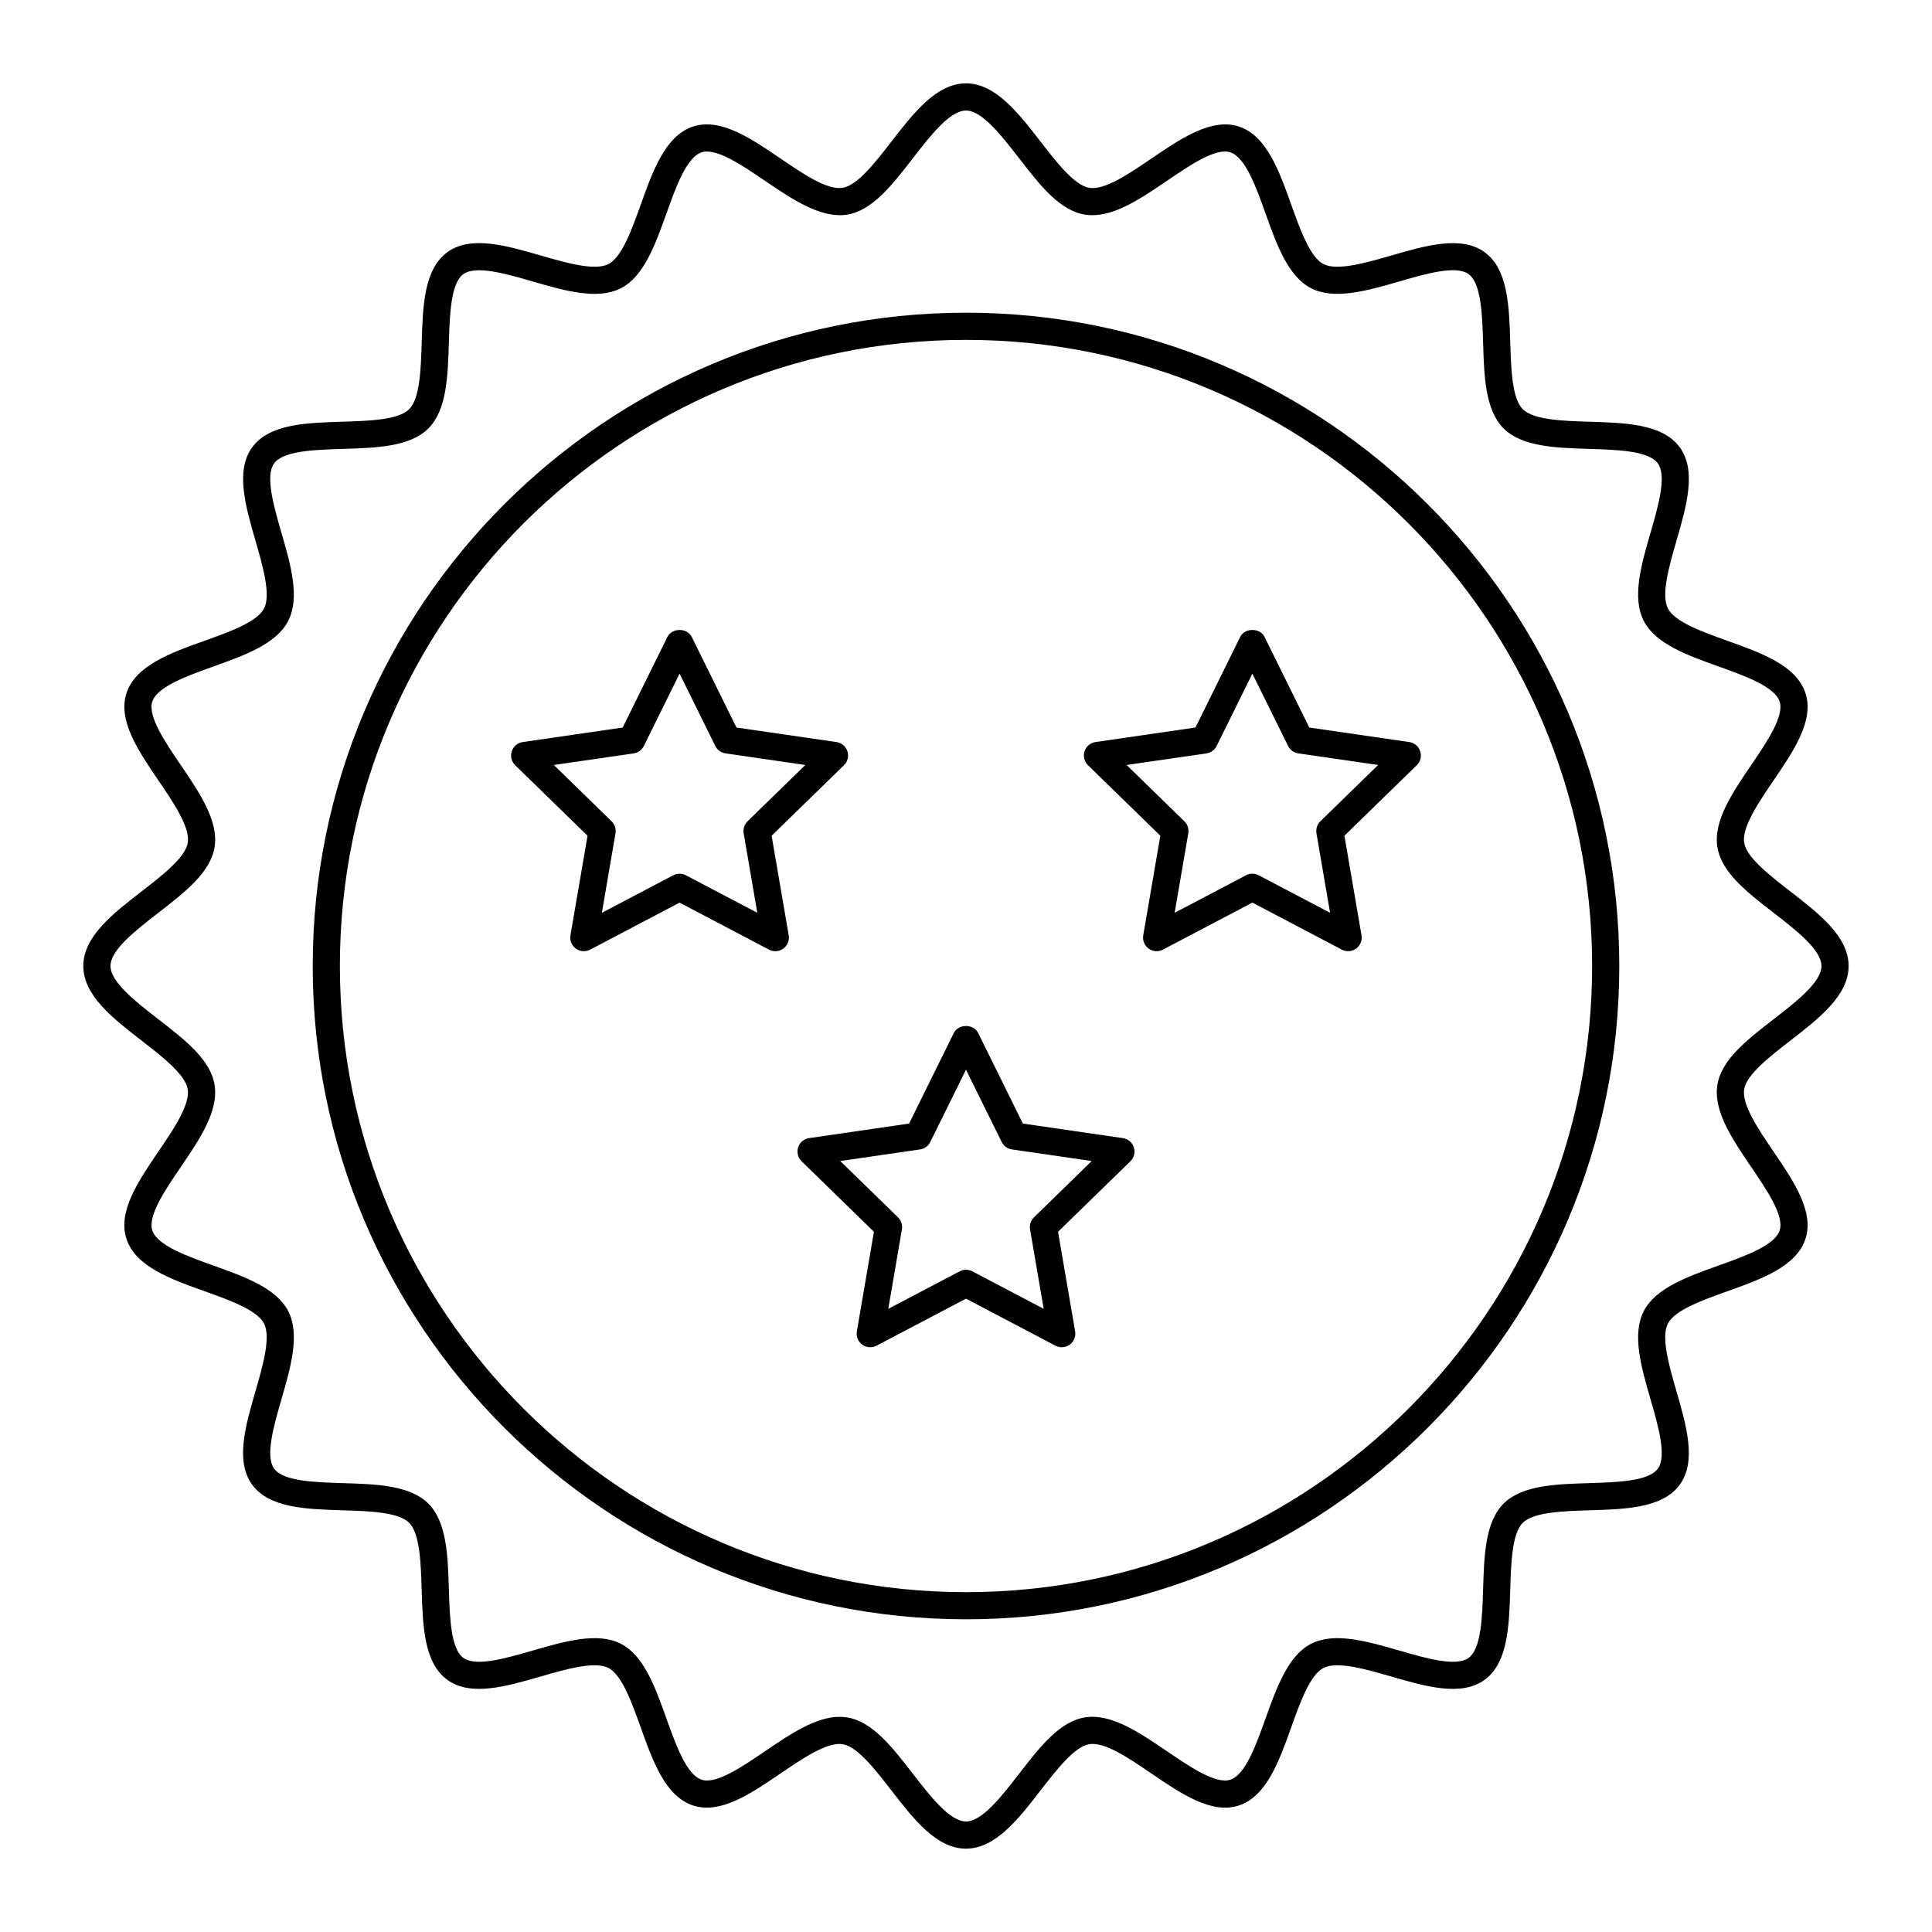
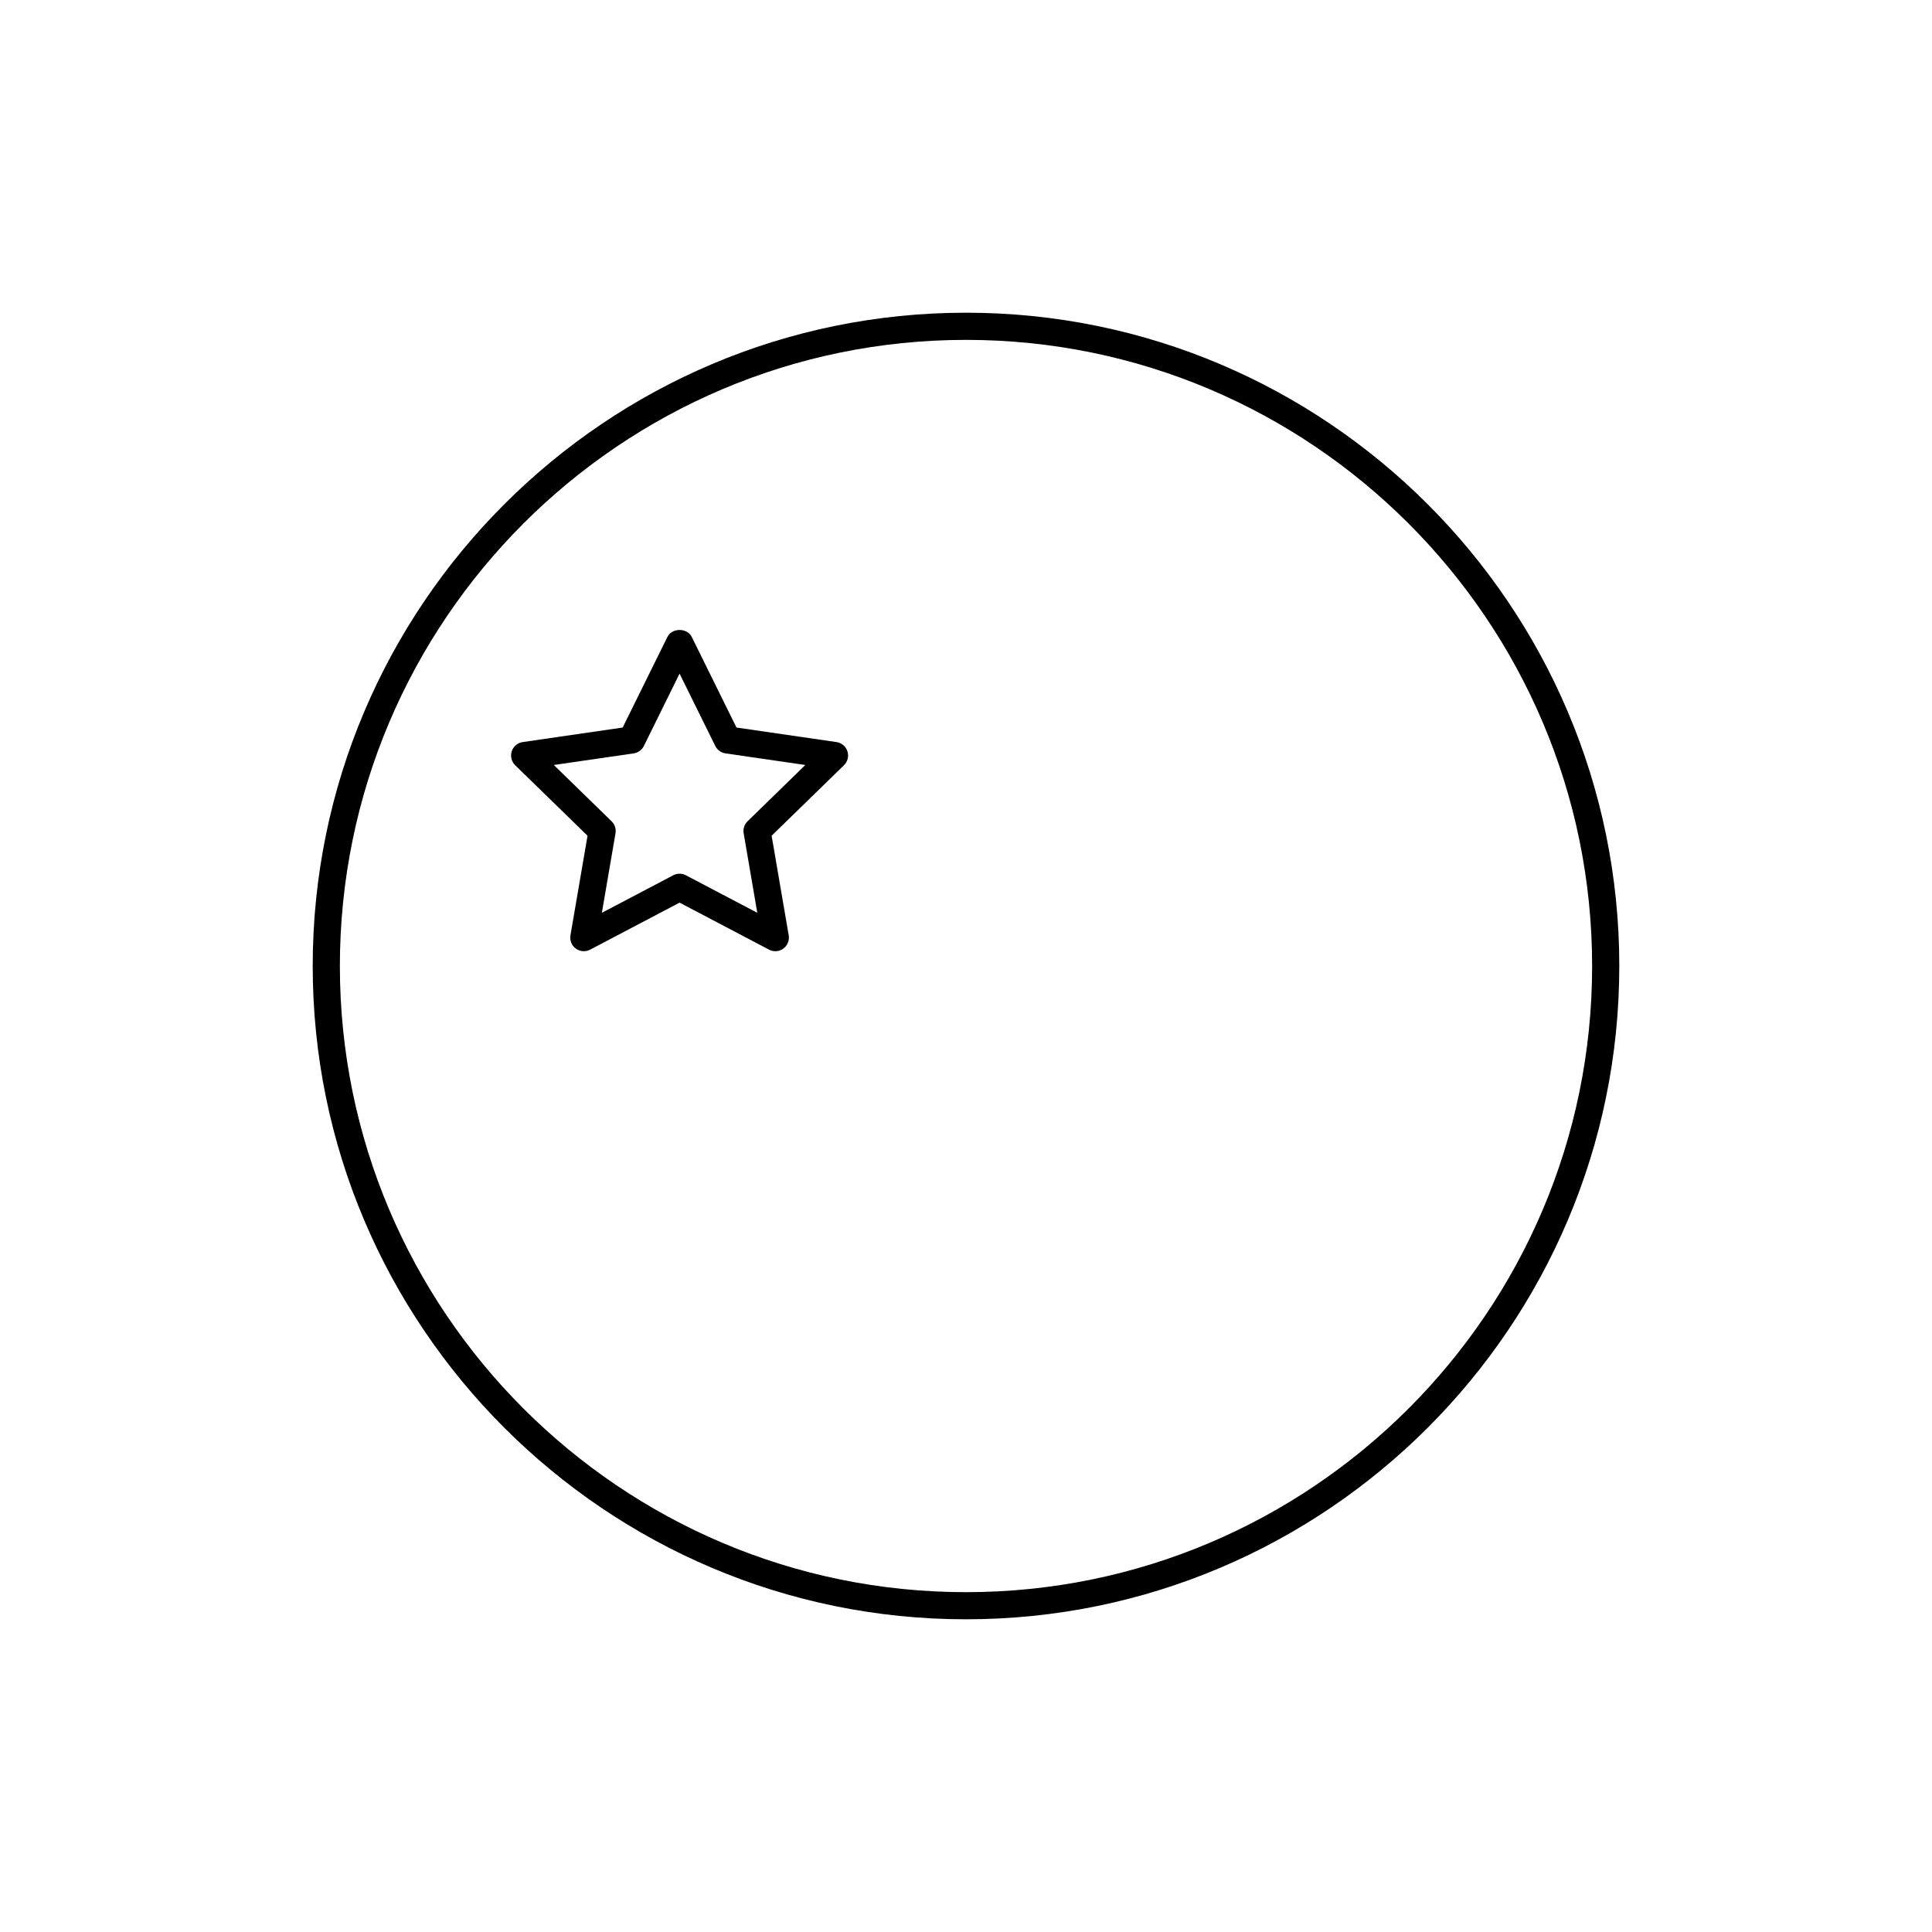
<svg xmlns="http://www.w3.org/2000/svg" fill="#000000" width="800px" height="800px" version="1.1" viewBox="144 144 512 512">
  <g>
    <path d="m400 226.87c-95.465 0-173.13 77.664-173.13 173.13 0 95.465 77.664 173.13 173.13 173.13 95.465 0 173.13-77.664 173.13-173.13 0-95.469-77.664-173.13-173.13-173.13zm0 339.07c-91.5 0-165.93-74.438-165.93-165.93-0.004-91.5 74.434-165.94 165.93-165.94 91.496 0 165.93 74.438 165.93 165.94 0 91.496-74.438 165.93-165.93 165.93z" />
-     <path d="m618.48 380.25c-5.453-4.223-11.641-9.016-12.254-12.914-0.648-4.109 3.844-10.715 7.809-16.543 5.305-7.797 10.789-15.867 8.441-23.078-2.398-7.352-11.684-10.672-20.668-13.887-6.547-2.34-13.961-4.992-15.793-8.57-1.871-3.652 0.34-11.285 2.289-18.02 2.637-9.098 5.356-18.512 0.859-24.684-4.523-6.207-14.344-6.5-23.84-6.789-6.984-0.211-14.895-0.449-17.77-3.32-2.871-2.875-3.109-10.789-3.32-17.773-0.289-9.496-0.582-19.316-6.785-23.836-6.18-4.496-15.586-1.77-24.684 0.859-6.742 1.945-14.371 4.152-18.02 2.289-3.578-1.828-6.227-9.246-8.57-15.789-3.211-8.984-6.535-18.273-13.887-20.672-7.215-2.332-15.281 3.141-23.078 8.441-5.828 3.961-12.418 8.516-16.547 7.805-3.898-0.613-8.688-6.797-12.91-12.25-5.879-7.59-11.949-15.43-19.758-15.43s-13.883 7.84-19.754 15.426c-4.223 5.453-9.016 11.641-12.91 12.25-4.16 0.703-10.723-3.84-16.547-7.805-7.793-5.305-15.848-10.773-23.074-8.441-7.352 2.398-10.676 11.684-13.887 20.672-2.344 6.543-4.992 13.961-8.57 15.789-3.664 1.875-11.289-0.344-18.02-2.289-9.094-2.633-18.508-5.356-24.684-0.859-6.207 4.523-6.5 14.344-6.789 23.84-0.211 6.984-0.449 14.895-3.32 17.77-2.875 2.871-10.789 3.109-17.773 3.32-9.496 0.289-19.316 0.582-23.836 6.785-4.496 6.176-1.773 15.586 0.859 24.684 1.945 6.734 4.156 14.367 2.289 18.02-1.828 3.578-9.246 6.227-15.789 8.57-8.984 3.211-18.273 6.535-20.672 13.887-2.348 7.211 3.137 15.281 8.441 23.078 3.965 5.828 8.457 12.434 7.809 16.543-0.617 3.902-6.801 8.691-12.254 12.914-7.594 5.879-15.434 11.953-15.434 19.762s7.84 13.883 15.426 19.754c5.453 4.223 11.637 9.016 12.25 12.91 0.648 4.117-3.84 10.719-7.805 16.547-5.305 7.797-10.789 15.863-8.441 23.074 2.398 7.352 11.684 10.676 20.672 13.887 6.543 2.344 13.961 4.992 15.789 8.57 1.871 3.652-0.34 11.285-2.289 18.02-2.637 9.098-5.356 18.512-0.859 24.684 4.523 6.207 14.344 6.5 23.84 6.789 6.984 0.211 14.895 0.449 17.77 3.32 2.871 2.875 3.109 10.789 3.32 17.773 0.289 9.496 0.582 19.316 6.785 23.836 6.18 4.5 15.586 1.773 24.684-0.859 6.738-1.945 14.363-4.156 18.02-2.289 3.578 1.828 6.227 9.246 8.57 15.789 3.211 8.984 6.535 18.273 13.887 20.672 7.231 2.352 15.285-3.137 23.078-8.441 5.828-3.965 12.438-8.473 16.543-7.809 3.902 0.617 8.691 6.801 12.914 12.254 5.879 7.59 11.953 15.43 19.762 15.43s13.883-7.84 19.754-15.426c4.223-5.453 9.016-11.637 12.91-12.25 4.16-0.723 10.723 3.844 16.547 7.805 7.797 5.305 15.859 10.793 23.074 8.441 7.352-2.398 10.672-11.684 13.887-20.668 2.34-6.547 4.992-13.961 8.57-15.793 3.664-1.871 11.293 0.34 18.02 2.289 9.094 2.633 18.508 5.352 24.684 0.859 6.207-4.523 6.5-14.344 6.789-23.84 0.211-6.984 0.449-14.895 3.32-17.77 2.875-2.871 10.789-3.109 17.773-3.32 9.496-0.289 19.316-0.582 23.836-6.785 4.496-6.176 1.773-15.586-0.859-24.684-1.945-6.734-4.156-14.367-2.289-18.02 1.828-3.578 9.246-6.227 15.789-8.57 8.984-3.211 18.273-6.535 20.672-13.887 2.348-7.211-3.137-15.281-8.441-23.078-3.965-5.828-8.457-12.434-7.805-16.547 0.613-3.898 6.797-8.688 12.25-12.91 7.59-5.879 15.43-11.949 15.43-19.758s-7.84-13.883-15.426-19.754zm-4.406 33.816c-7.144 5.531-13.895 10.762-14.957 17.48-1.09 6.926 4.023 14.445 8.965 21.711 4.129 6.07 8.809 12.949 7.547 16.805-1.301 3.996-9.242 6.836-16.25 9.34-8.18 2.926-16.645 5.953-19.773 12.07-3.168 6.191-0.648 14.887 1.785 23.297 2.051 7.09 4.375 15.121 1.953 18.445-2.441 3.352-10.836 3.606-18.234 3.832-8.727 0.262-17.75 0.535-22.645 5.426-4.891 4.891-5.164 13.914-5.426 22.641-0.227 7.406-0.477 15.797-3.836 18.238-3.32 2.43-11.359 0.094-18.445-1.953-8.406-2.434-17.109-4.945-23.293-1.785-6.117 3.133-9.145 11.594-12.07 19.777-2.508 7.008-5.348 14.945-9.34 16.246-3.856 1.289-10.734-3.418-16.801-7.547-7.269-4.945-14.816-10.07-21.715-8.965-6.719 1.062-11.945 7.809-17.48 14.953-4.586 5.926-9.785 12.637-14.062 12.637-4.281 0-9.477-6.711-14.062-12.633-5.535-7.144-10.762-13.891-17.48-14.957-0.645-0.098-1.285-0.148-1.938-0.148-6.375 0-13.18 4.629-19.773 9.113-6.074 4.129-12.945 8.836-16.805 7.547-3.996-1.301-6.836-9.242-9.34-16.25-2.926-8.18-5.953-16.645-12.07-19.773-6.18-3.16-14.887-0.648-23.297 1.785-7.086 2.051-15.125 4.383-18.445 1.953-3.352-2.441-3.606-10.836-3.832-18.234-0.262-8.727-0.535-17.75-5.426-22.645-4.891-4.891-13.914-5.164-22.641-5.426-7.406-0.227-15.797-0.477-18.238-3.836-2.422-3.324-0.098-11.359 1.953-18.445 2.434-8.41 4.953-17.105 1.785-23.293-3.137-6.113-11.598-9.141-19.777-12.066-7.008-2.504-14.949-5.344-16.25-9.34-1.258-3.856 3.418-10.734 7.547-16.801 4.945-7.269 10.059-14.789 8.965-21.715-1.062-6.719-7.809-11.945-14.953-17.48-5.926-4.59-12.637-9.789-12.637-14.066 0-4.281 6.711-9.477 12.633-14.062 7.144-5.535 13.891-10.762 14.957-17.48 1.09-6.926-4.023-14.445-8.965-21.711-4.129-6.07-8.809-12.949-7.547-16.805 1.301-3.996 9.242-6.836 16.25-9.34 8.18-2.926 16.645-5.953 19.773-12.07 3.168-6.191 0.648-14.887-1.785-23.297-2.051-7.09-4.375-15.121-1.953-18.445 2.441-3.352 10.836-3.606 18.234-3.832 8.727-0.262 17.75-0.535 22.645-5.426 4.891-4.891 5.164-13.914 5.426-22.641 0.227-7.406 0.477-15.797 3.836-18.238 3.316-2.426 11.355-0.098 18.445 1.953 8.402 2.434 17.105 4.945 23.293 1.785 6.117-3.133 9.145-11.594 12.07-19.773 2.504-7.008 5.344-14.949 9.34-16.25 3.863-1.281 10.734 3.422 16.801 7.547 7.266 4.945 14.789 10 21.711 8.969 6.723-1.062 11.953-7.812 17.484-14.957 4.586-5.93 9.785-12.641 14.066-12.641s9.477 6.711 14.062 12.633c5.531 7.144 10.762 13.895 17.48 14.957 6.957 1.078 14.445-4.019 21.711-8.965 6.074-4.125 12.945-8.836 16.805-7.547 3.996 1.301 6.836 9.242 9.34 16.25 2.926 8.18 5.953 16.645 12.07 19.773 6.184 3.16 14.883 0.648 23.297-1.785 7.082-2.051 15.121-4.391 18.445-1.953 3.352 2.441 3.606 10.836 3.832 18.234 0.262 8.727 0.535 17.75 5.426 22.645 4.891 4.891 13.914 5.164 22.641 5.426 7.406 0.227 15.797 0.477 18.238 3.836 2.422 3.324 0.098 11.359-1.953 18.445-2.434 8.41-4.953 17.105-1.785 23.293 3.133 6.117 11.594 9.145 19.777 12.07 7.008 2.508 14.945 5.348 16.246 9.34 1.258 3.856-3.418 10.734-7.547 16.805-4.941 7.266-10.055 14.785-8.965 21.707 1.062 6.723 7.812 11.953 14.957 17.484 5.922 4.586 12.633 9.785 12.633 14.066 0 4.277-6.711 9.477-12.633 14.062z" />
    <path d="m348.49 365.48 19.176-18.688c0.98-0.957 1.332-2.387 0.91-3.688-0.426-1.305-1.551-2.254-2.906-2.449l-26.496-3.852-11.852-24.008c-1.207-2.461-5.242-2.461-6.453 0l-11.852 24.008-26.496 3.852c-1.355 0.195-2.481 1.145-2.906 2.449-0.422 1.301-0.07 2.731 0.91 3.688l19.176 18.688-4.527 26.391c-0.23 1.348 0.324 2.715 1.43 3.519 0.629 0.457 1.371 0.688 2.117 0.688 0.574 0 1.148-0.137 1.676-0.414l23.695-12.457 23.703 12.457c1.207 0.641 2.684 0.535 3.789-0.273 1.105-0.805 1.664-2.168 1.43-3.519zm-7.41-0.645 3.613 21.066-18.926-9.945c-0.523-0.277-1.098-0.414-1.672-0.414-0.578 0-1.148 0.137-1.676 0.414l-18.918 9.945 3.613-21.066c0.199-1.168-0.188-2.359-1.035-3.184l-15.309-14.922 21.152-3.074c1.172-0.168 2.188-0.906 2.711-1.969l9.461-19.168 9.461 19.168c0.523 1.062 1.535 1.801 2.711 1.969l21.156 3.074-15.312 14.922c-0.844 0.824-1.23 2.016-1.031 3.184z" />
-     <path d="m479.12 312.79c-1.207-2.461-5.242-2.461-6.453 0l-11.852 24.008-26.496 3.852c-1.355 0.195-2.481 1.145-2.906 2.449-0.422 1.301-0.07 2.731 0.91 3.688l19.176 18.688-4.527 26.391c-0.23 1.348 0.324 2.715 1.43 3.519 1.105 0.809 2.586 0.914 3.789 0.273l23.703-12.457 23.695 12.457c0.527 0.277 1.102 0.414 1.676 0.414 0.746 0 1.488-0.23 2.117-0.688 1.105-0.805 1.664-2.168 1.43-3.519l-4.527-26.391 19.176-18.688c0.98-0.957 1.332-2.387 0.91-3.688-0.426-1.305-1.551-2.254-2.906-2.449l-26.492-3.848zm14.789 48.859c-0.848 0.824-1.234 2.016-1.035 3.184l3.613 21.066-18.918-9.945c-1.055-0.555-2.301-0.555-3.348 0l-18.926 9.945 3.613-21.066c0.199-1.168-0.188-2.359-1.035-3.184l-15.309-14.922 21.156-3.074c1.172-0.168 2.188-0.906 2.711-1.969l9.461-19.168 9.461 19.168c0.523 1.062 1.535 1.801 2.711 1.969l21.152 3.074z" />
-     <path d="m441.57 445.61-26.496-3.852-11.852-24.008c-1.207-2.461-5.242-2.461-6.453 0l-11.852 24.008-26.496 3.852c-1.355 0.195-2.481 1.145-2.906 2.449-0.422 1.301-0.07 2.731 0.91 3.688l19.176 18.688-4.527 26.391c-0.23 1.348 0.324 2.715 1.43 3.519 1.113 0.812 2.582 0.918 3.793 0.273l23.703-12.457 23.695 12.457c0.527 0.277 1.102 0.414 1.676 0.414 0.746 0 1.488-0.23 2.117-0.688 1.105-0.805 1.664-2.168 1.43-3.519l-4.527-26.391 19.176-18.688c0.98-0.957 1.332-2.387 0.91-3.688-0.426-1.305-1.551-2.25-2.906-2.449zm-23.559 20.996c-0.848 0.824-1.234 2.016-1.035 3.184l3.613 21.066-18.918-9.945c-0.523-0.277-1.098-0.414-1.672-0.414-0.578 0-1.148 0.137-1.676 0.414l-18.918 9.945 3.613-21.066c0.199-1.168-0.188-2.359-1.035-3.184l-15.309-14.922 21.152-3.074c1.172-0.168 2.188-0.906 2.711-1.969l9.461-19.168 9.461 19.168c0.523 1.062 1.535 1.801 2.711 1.969l21.152 3.074z" />
  </g>
</svg>